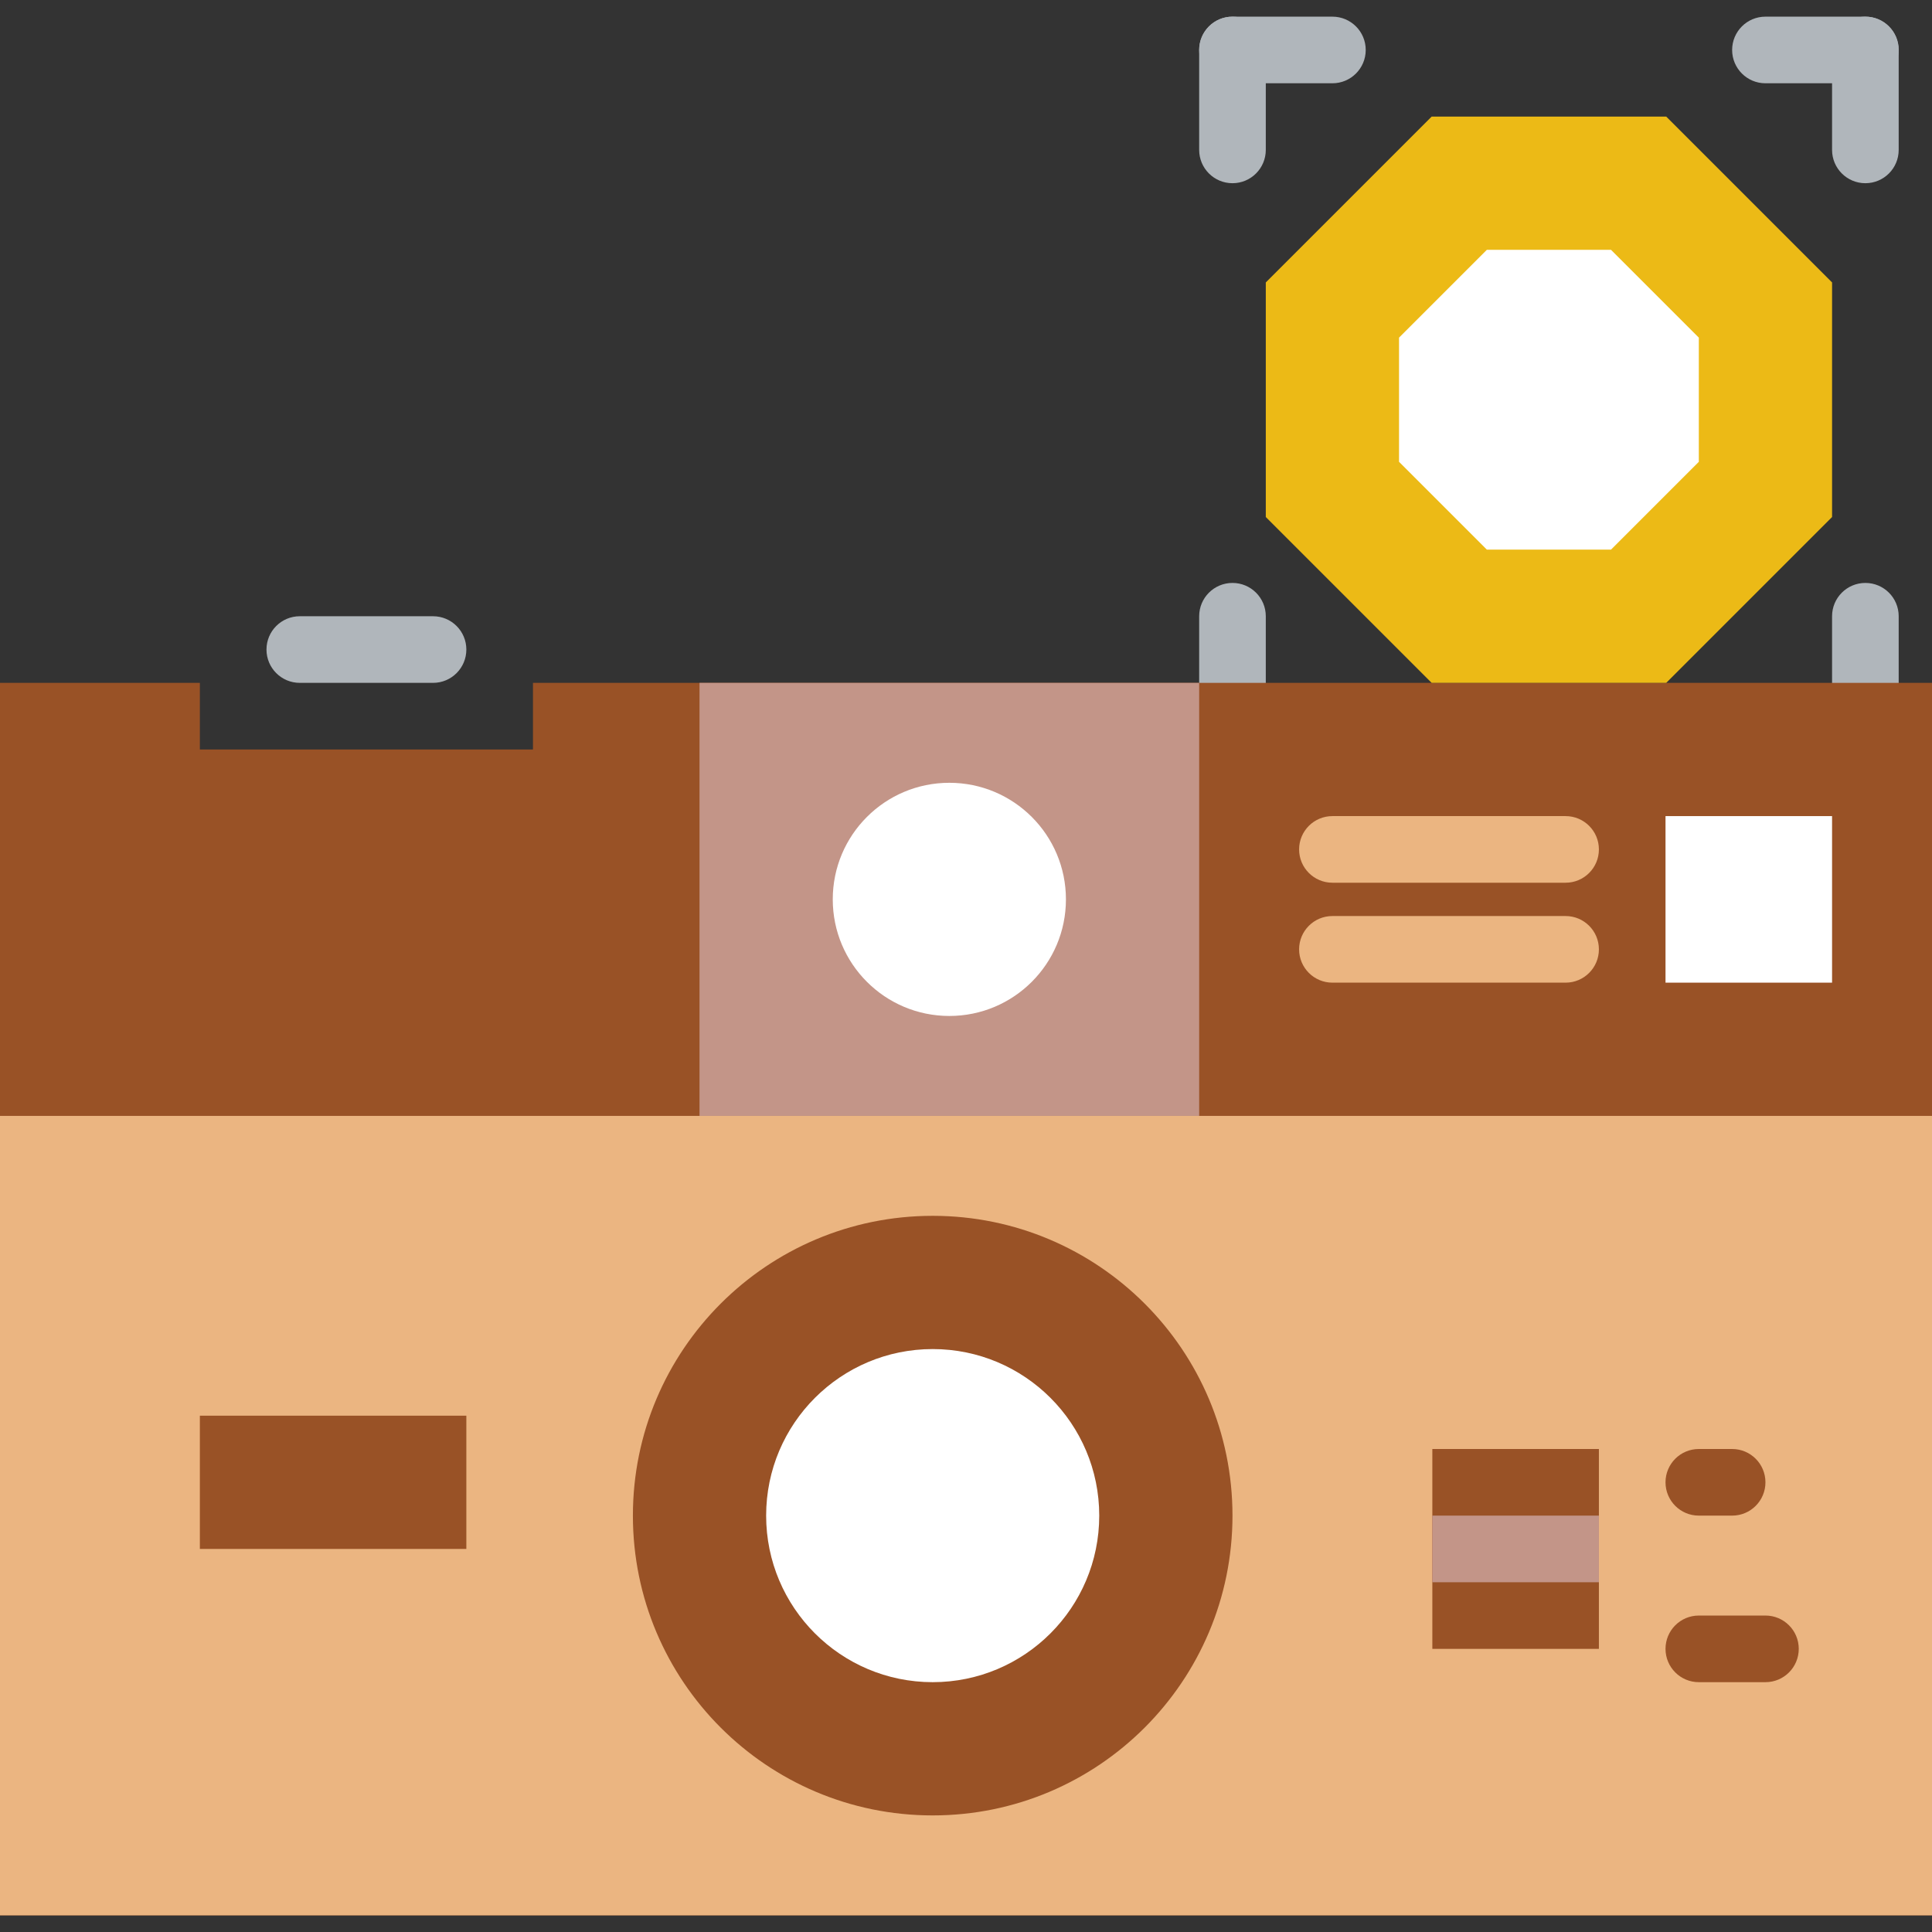
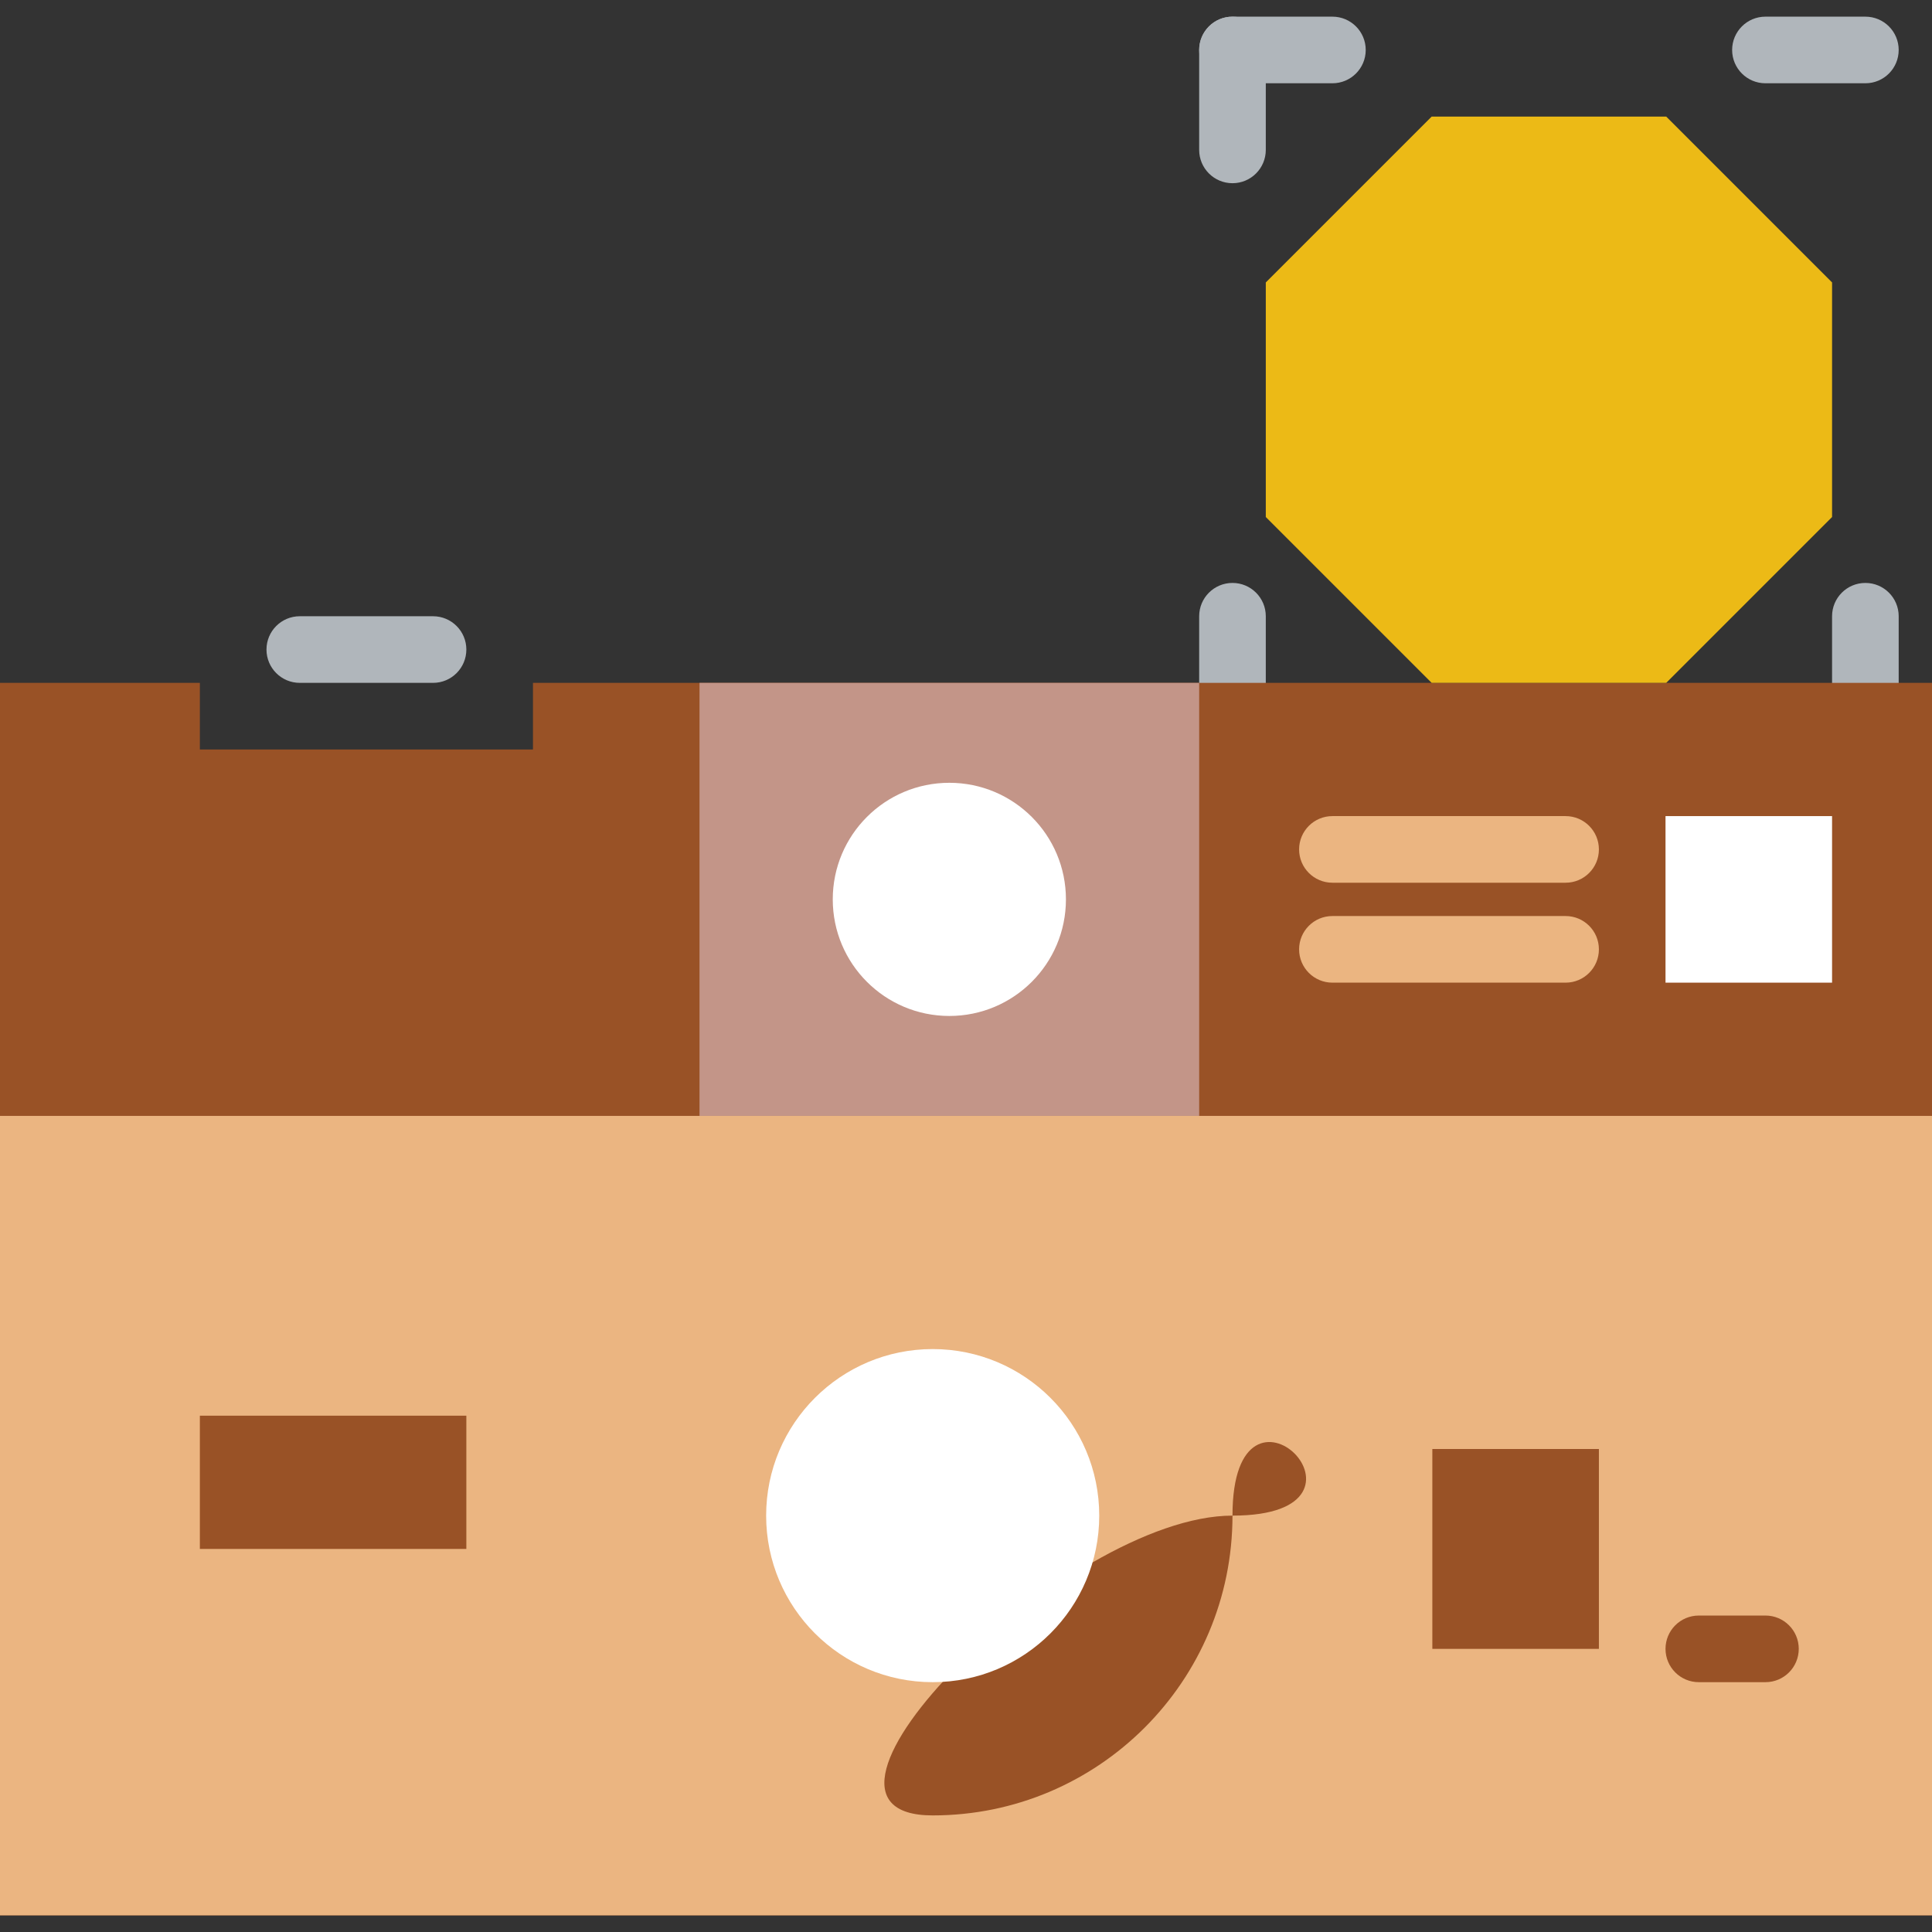
<svg xmlns="http://www.w3.org/2000/svg" height="800px" width="800px" version="1.1" id="Layer_1" viewBox="0 0 512 512" xml:space="preserve">
  <rect x="0" y="0" width="512" height="512" fill="#333333" stroke="none" />
  <g>
    <g>
      <path style="fill:#B0B6BB;" d="M326.621,189.793c-4.882,0-8.828-3.955-8.828-8.828V163.31c0-4.873,3.946-8.828,8.828-8.828    c4.882,0,8.828,3.955,8.828,8.828v17.655C335.448,185.838,331.502,189.793,326.621,189.793" />
      <path style="fill:#B0B6BB;" d="M494.345,189.793c-4.882,0-8.828-3.955-8.828-8.828V163.31c0-4.873,3.946-8.828,8.828-8.828    c4.882,0,8.828,3.955,8.828,8.828v17.655C503.172,185.838,499.227,189.793,494.345,189.793" />
    </g>
    <polygon style="fill:#995226;" points="141.241,180.966 141.241,198.621 52.966,198.621 52.966,180.966 0,180.966 0,507.586    512,507.586 512,180.966  " />
    <polygon style="fill:#C39588;" points="185.379,295.724 317.793,295.724 317.793,180.966 185.379,180.966  " />
    <polygon style="fill:#EBB581;" points="0,507.586 512,507.586 512,295.724 0,295.724  " />
    <g>
      <polygon style="fill:#995226;" points="379.586,436.966 423.724,436.966 423.724,384 379.586,384   " />
-       <path style="fill:#995226;" d="M459.034,401.655h-8.828c-4.882,0-8.828-3.955-8.828-8.828c0-4.873,3.946-8.828,8.828-8.828h8.828    c4.882,0,8.828,3.955,8.828,8.828C467.862,397.7,463.916,401.655,459.034,401.655" />
      <path style="fill:#995226;" d="M467.862,445.793h-17.655c-4.882,0-8.828-3.955-8.828-8.828s3.946-8.828,8.828-8.828h17.655    c4.882,0,8.828,3.955,8.828,8.828S472.744,445.793,467.862,445.793" />
    </g>
    <path style="fill:#FFFFFF;" d="M282.483,238.345c0,17.064-13.833,30.897-30.897,30.897s-30.897-13.833-30.897-30.897   s13.833-30.897,30.897-30.897S282.483,221.281,282.483,238.345" />
    <polygon style="fill:#995226;" points="52.966,410.483 123.586,410.483 123.586,375.172 52.966,375.172  " />
    <g>
      <path style="fill:#EBB581;" d="M414.897,233.931h-61.793c-4.882,0-8.828-3.955-8.828-8.828c0-4.873,3.946-8.828,8.828-8.828    h61.793c4.882,0,8.828,3.955,8.828,8.828C423.724,229.976,419.778,233.931,414.897,233.931" />
      <path style="fill:#EBB581;" d="M414.897,260.414h-61.793c-4.882,0-8.828-3.955-8.828-8.828s3.946-8.828,8.828-8.828h61.793    c4.882,0,8.828,3.955,8.828,8.828S419.778,260.414,414.897,260.414" />
    </g>
    <path style="fill:#B0B6BB;" d="M114.759,180.966h-35.31c-4.882,0-8.828-3.955-8.828-8.828c0-4.873,3.946-8.828,8.828-8.828h35.31   c4.882,0,8.828,3.955,8.828,8.828C123.586,177.011,119.64,180.966,114.759,180.966" />
    <polygon style="fill:#FFFFFF;" points="441.379,260.414 485.517,260.414 485.517,216.276 441.379,216.276  " />
    <polygon style="fill:#ECBA16;" points="379.403,180.966 335.45,137.013 335.45,74.849 379.403,30.897 441.566,30.897    485.519,74.849 485.519,137.013 441.566,180.966  " />
-     <polygon style="fill:#FFFFFF;" points="394.028,145.655 370.759,122.386 370.759,89.476 394.028,66.207 426.937,66.207    450.207,89.476 450.207,122.386 426.937,145.655  " />
    <g>
      <path style="fill:#B0B6BB;" d="M353.103,22.069h-26.483c-4.882,0-8.828-3.955-8.828-8.828s3.946-8.828,8.828-8.828h26.483    c4.882,0,8.828,3.955,8.828,8.828S357.985,22.069,353.103,22.069" />
      <path style="fill:#B0B6BB;" d="M326.621,48.552c-4.882,0-8.828-3.955-8.828-8.828V13.241c0-4.873,3.946-8.828,8.828-8.828    c4.882,0,8.828,3.955,8.828,8.828v26.483C335.448,44.597,331.502,48.552,326.621,48.552" />
      <path style="fill:#B0B6BB;" d="M494.345,22.069h-26.483c-4.882,0-8.828-3.955-8.828-8.828s3.946-8.828,8.828-8.828h26.483    c4.882,0,8.828,3.955,8.828,8.828S499.227,22.069,494.345,22.069" />
-       <path style="fill:#B0B6BB;" d="M494.345,48.552c-4.882,0-8.828-3.955-8.828-8.828V13.241c0-4.873,3.946-8.828,8.828-8.828    c4.882,0,8.828,3.955,8.828,8.828v26.483C503.172,44.597,499.227,48.552,494.345,48.552" />
    </g>
-     <path style="fill:#995226;" d="M326.621,401.655c0,43.882-35.566,79.448-79.448,79.448s-79.448-35.566-79.448-79.448   s35.566-79.448,79.448-79.448S326.621,357.773,326.621,401.655" />
+     <path style="fill:#995226;" d="M326.621,401.655c0,43.882-35.566,79.448-79.448,79.448s35.566-79.448,79.448-79.448S326.621,357.773,326.621,401.655" />
    <path style="fill:#FFFFFF;" d="M291.31,401.655c0,24.373-19.765,44.138-44.138,44.138s-44.138-19.765-44.138-44.138   c0-24.373,19.765-44.138,44.138-44.138S291.31,377.282,291.31,401.655" />
-     <polygon style="fill:#C39588;" points="379.586,419.31 423.724,419.31 423.724,401.655 379.586,401.655  " />
  </g>
</svg>